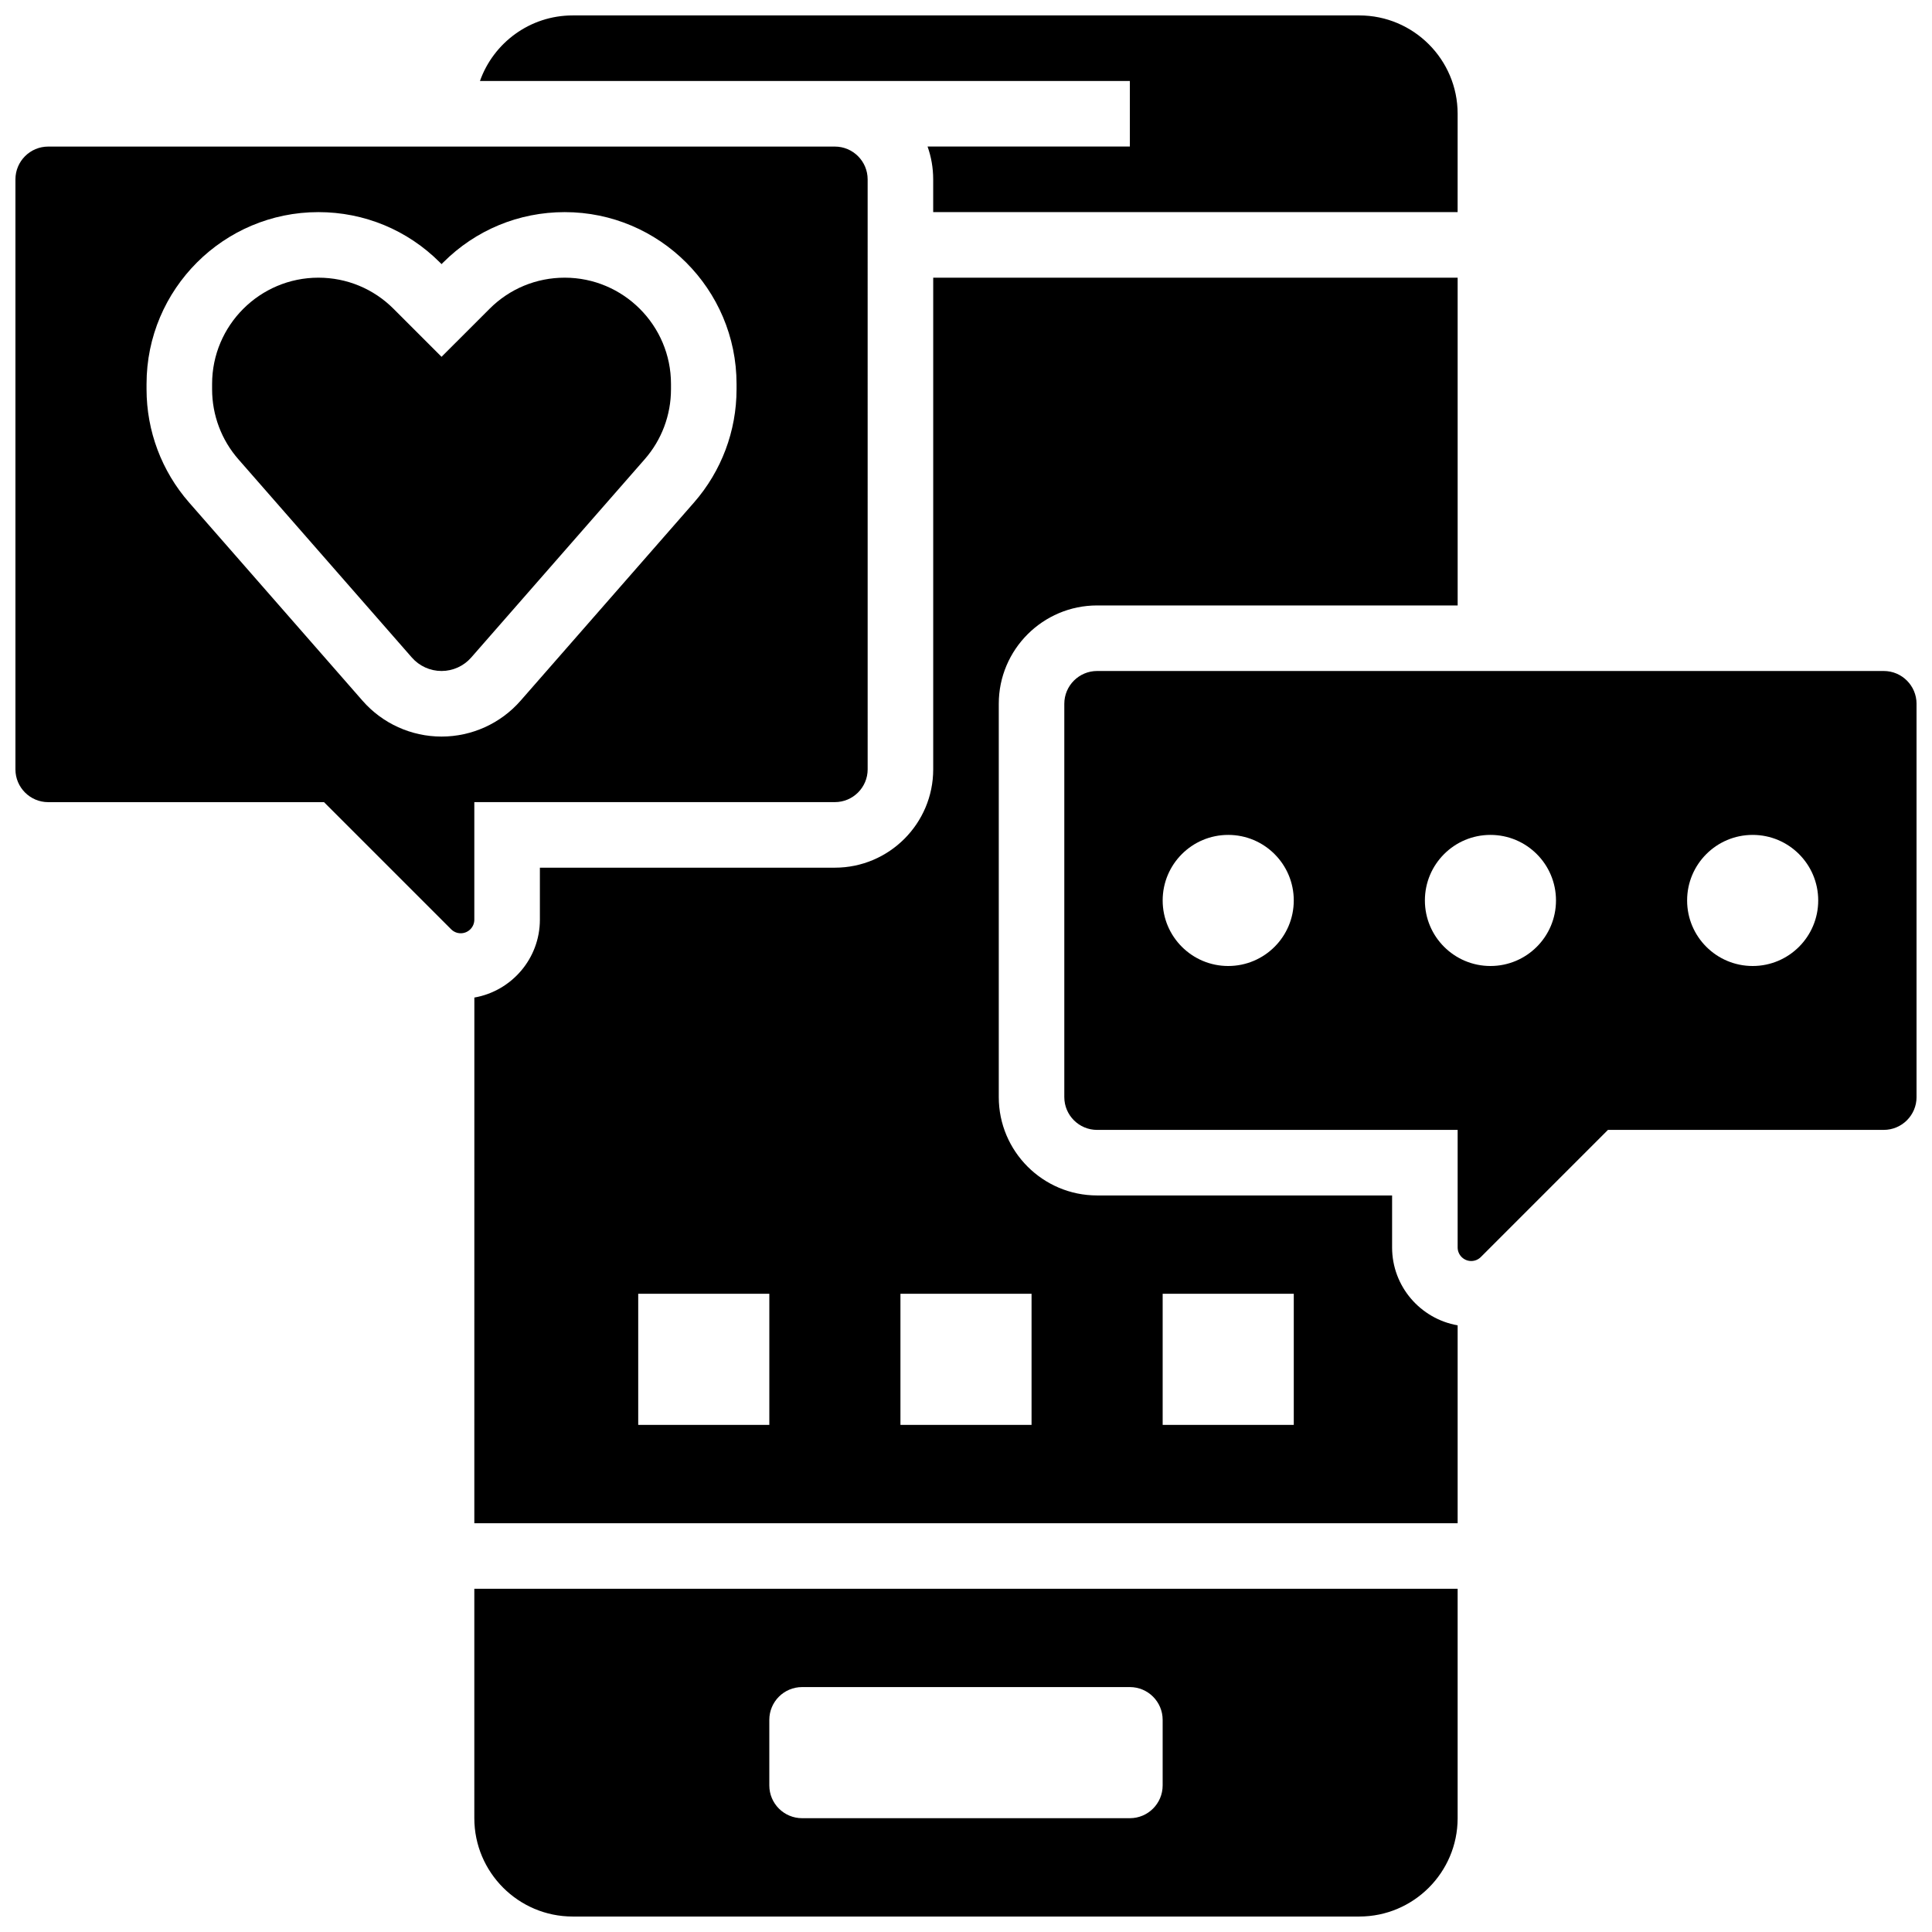
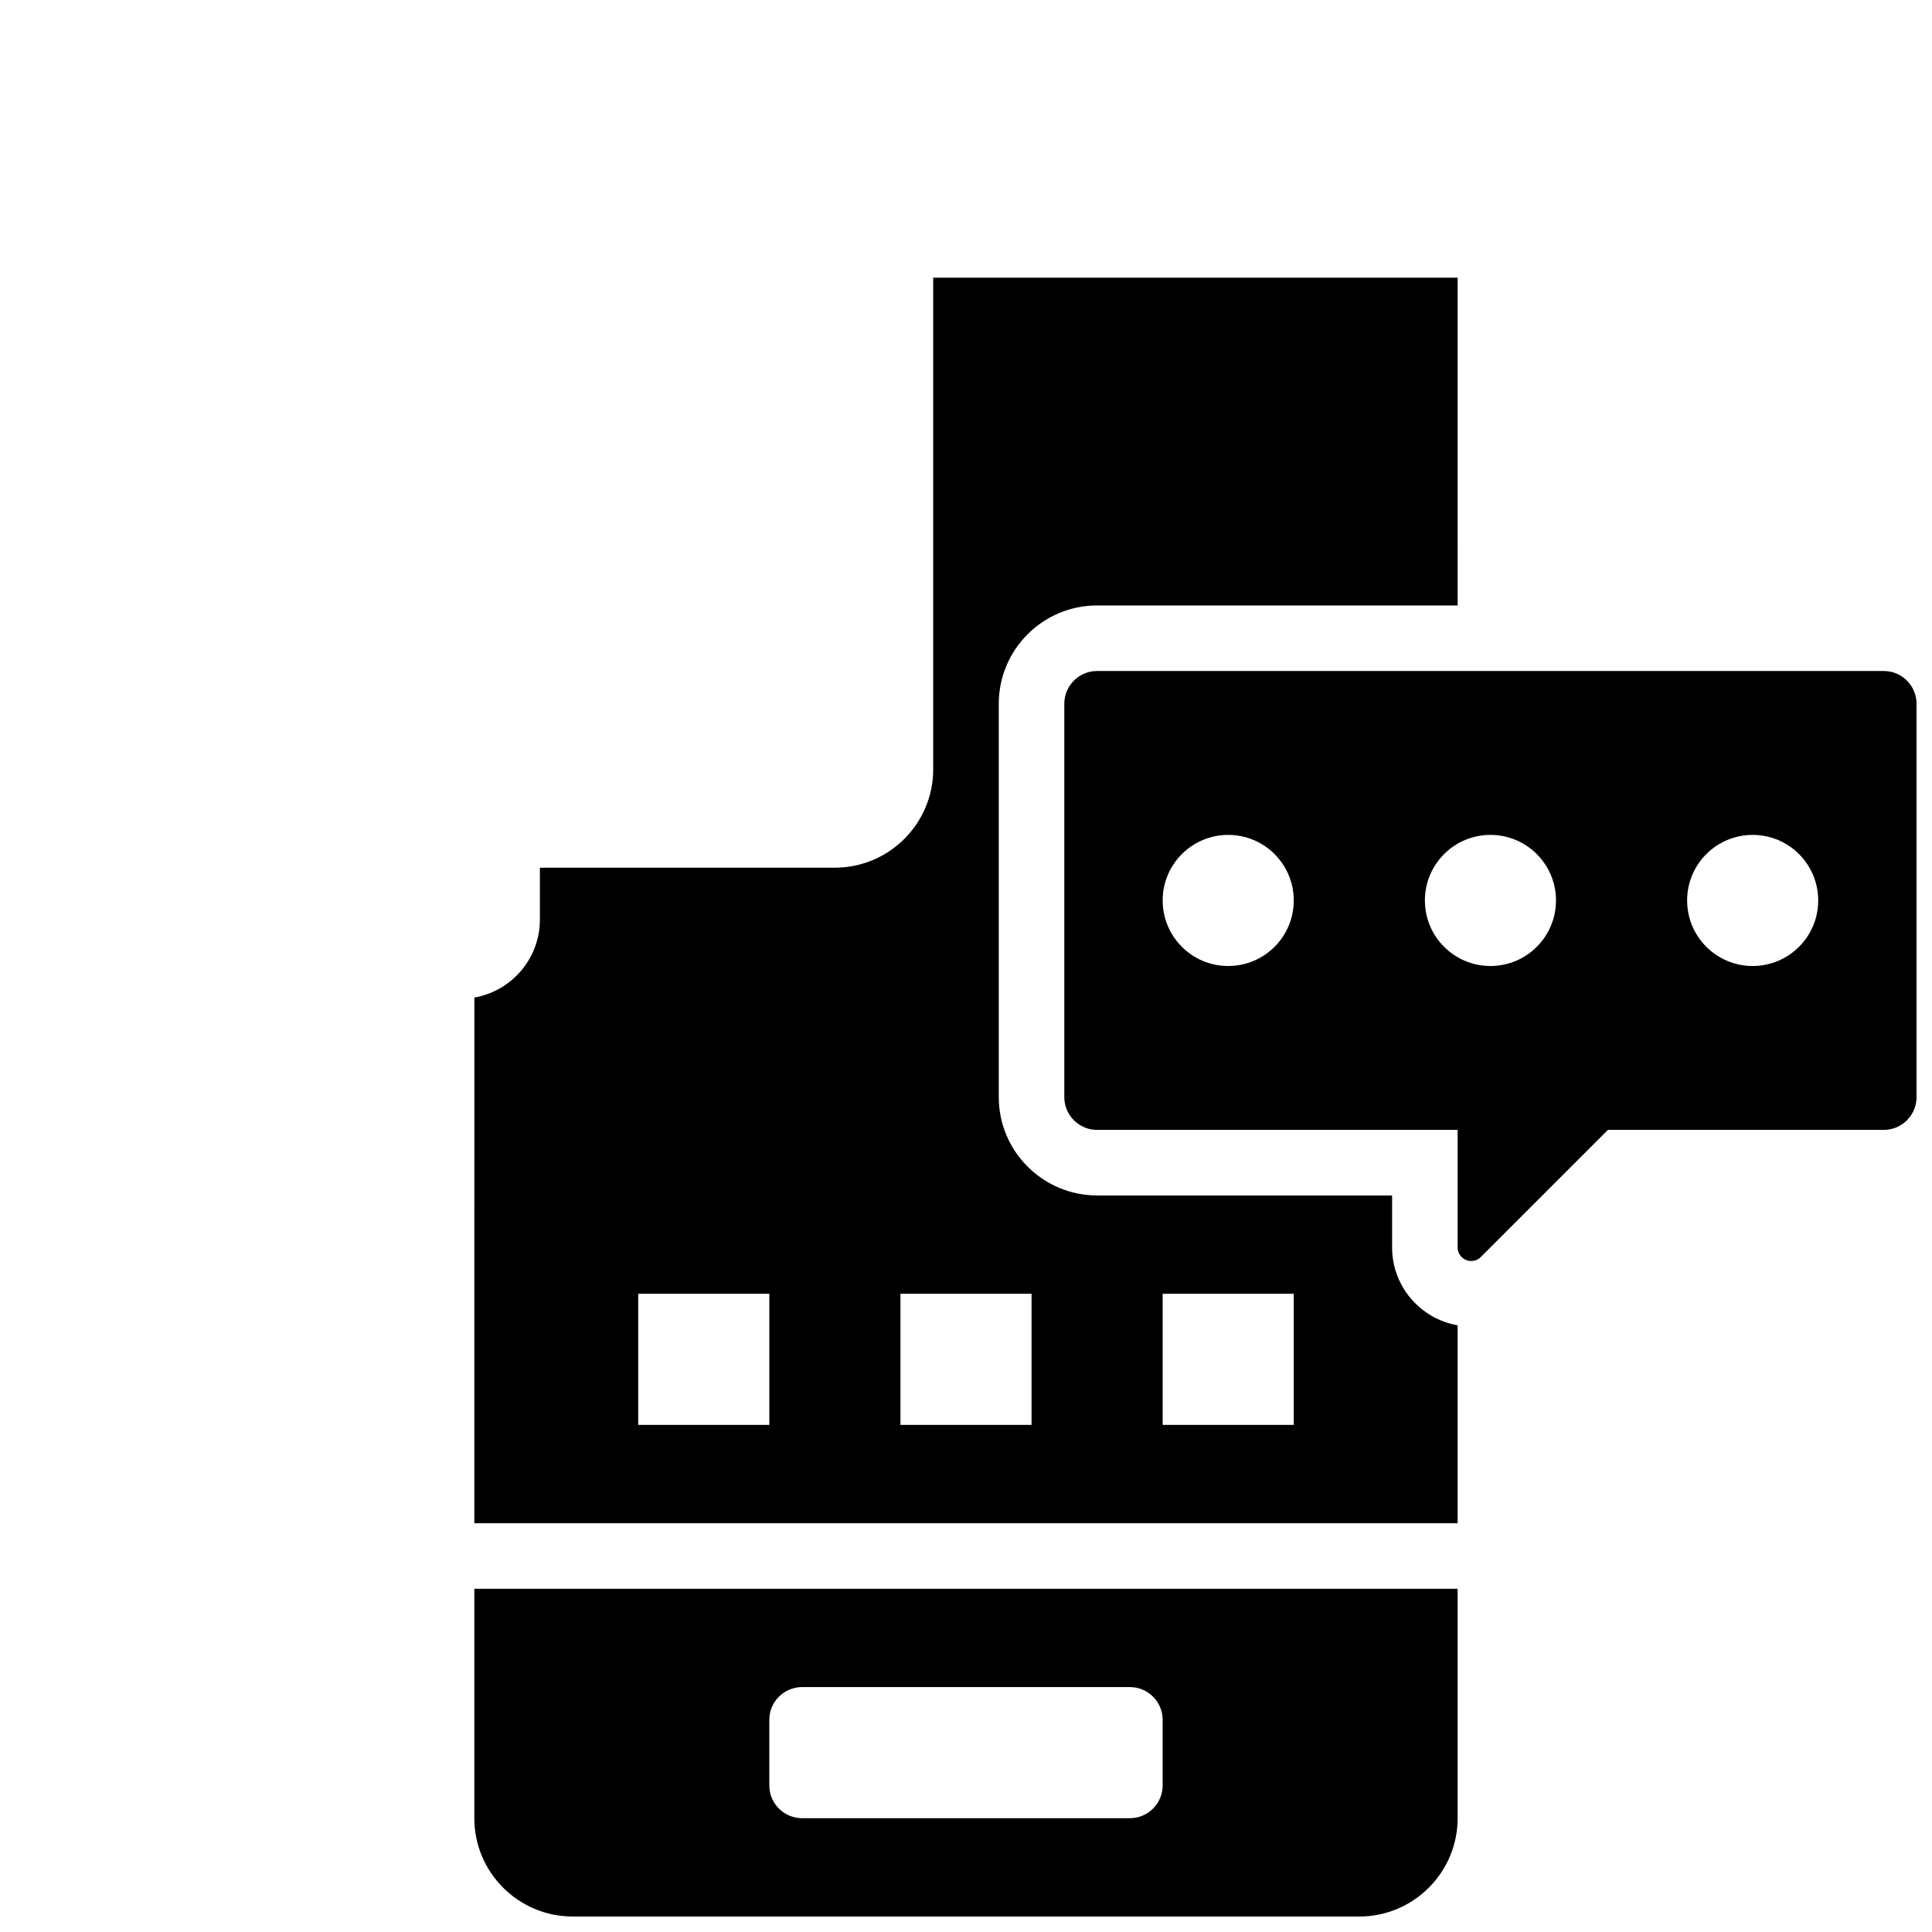
<svg xmlns="http://www.w3.org/2000/svg" width="800px" height="800px" version="1.1" viewBox="144 144 512 512">
  <defs>
    <clipPath id="d">
-       <path d="m271 148.09h260v52.906h-260z" />
-     </clipPath>
+       </clipPath>
    <clipPath id="c">
      <path d="m269 565h262v86.902h-262z" />
    </clipPath>
    <clipPath id="b">
-       <path d="m148.09 182h225.91v210h-225.91z" />
-     </clipPath>
+       </clipPath>
    <clipPath id="a">
      <path d="m426 321h225.9v158h-225.9z" />
    </clipPath>
  </defs>
-   <path d="m321.82 247.17v-1.418c0-15.527-12.633-28.164-28.164-28.164-7.523 0-14.598 2.93-19.918 8.25l-12.723 12.719-12.719-12.719c-5.32-5.32-12.395-8.25-19.918-8.25-15.531 0-28.168 12.637-28.168 28.164v1.418c0 6.824 2.473 13.414 6.969 18.547l45.965 52.531c1.984 2.269 4.852 3.57 7.867 3.57s5.883-1.301 7.867-3.57l45.969-52.535c4.5-5.129 6.973-11.719 6.973-18.543z" />
  <g clip-path="url(#d)">
-     <path d="m365.25 165.46h78.176v17.371h-53.613c0.965 2.719 1.492 5.641 1.492 8.688v8.688h138.98l0.004-26.059c0-14.367-11.691-26.059-26.059-26.059h-208.47c-11.324 0-20.98 7.262-24.566 17.371z" />
-   </g>
+     </g>
  <g clip-path="url(#c)">
    <path d="m269.7 625.84c0 14.367 11.691 26.059 26.059 26.059h208.47c14.367 0 26.059-11.691 26.059-26.059v-60.805h-260.59zm78.176-26.059c0-4.797 3.891-8.688 8.688-8.688h86.863c4.797 0 8.688 3.891 8.688 8.688v17.371c0 4.797-3.891 8.688-8.688 8.688h-86.863c-4.797 0-8.688-3.891-8.688-8.688z" />
  </g>
  <path d="m512.92 474.58v-13.773h-78.176c-14.371 0-26.059-11.691-26.059-26.059v-104.24c0-14.367 11.691-26.059 26.059-26.059h95.551l-0.004-86.863h-138.98v130.3c0 14.367-11.691 26.059-26.059 26.059h-78.176v13.777c0 10.332-7.519 18.922-17.367 20.641l-0.008 139.31h260.59v-52.449c-9.852-1.715-17.371-10.305-17.371-20.641zm-165.04 47.031h-34.746v-34.746h34.746zm69.492 0h-34.746v-34.746h34.746zm69.492 0h-34.746v-34.746h34.746z" />
  <g clip-path="url(#b)">
-     <path d="m269.7 356.57h95.551c4.789 0 8.688-3.898 8.688-8.688l-0.004-156.35c0-4.789-3.898-8.688-8.688-8.688h-208.47c-4.789 0-8.688 3.898-8.688 8.688v156.36c0 4.789 3.898 8.688 8.688 8.688h73.09l33.691 33.691c0.68 0.68 1.582 1.055 2.543 1.055 1.984 0 3.598-1.613 3.598-3.598zm-8.688-17.371c-8.027 0-15.66-3.465-20.941-9.504l-45.965-52.531c-7.269-8.305-11.27-18.957-11.27-29.992v-1.418c0-25.109 20.426-45.539 45.539-45.539 12.164 0 23.602 4.734 32.203 13.34l0.434 0.438 0.438-0.438c8.602-8.602 20.039-13.34 32.203-13.34 25.109 0 45.539 20.43 45.539 45.539v1.418c0 11.035-4.004 21.684-11.266 29.988l-45.969 52.535c-5.285 6.039-12.918 9.504-20.945 9.504z" />
-   </g>
+     </g>
  <g clip-path="url(#a)">
    <path d="m643.22 321.82h-208.48c-4.789 0-8.688 3.898-8.688 8.688v104.24c0 4.789 3.898 8.688 8.688 8.688h95.551v31.148c0 1.984 1.613 3.598 3.598 3.598 0.961 0 1.863-0.375 2.547-1.055l33.691-33.695h73.09c4.789 0 8.688-3.898 8.688-8.688v-104.24c-0.004-4.785-3.898-8.684-8.688-8.684zm-173.73 78.18c-9.594 0-17.371-7.777-17.371-17.371s7.777-17.371 17.371-17.371 17.371 7.777 17.371 17.371c0.004 9.594-7.773 17.371-17.371 17.371zm69.492 0c-9.594 0-17.371-7.777-17.371-17.371s7.777-17.371 17.371-17.371 17.371 7.777 17.371 17.371-7.777 17.371-17.371 17.371zm69.492 0c-9.594 0-17.371-7.777-17.371-17.371s7.777-17.371 17.371-17.371 17.371 7.777 17.371 17.371-7.777 17.371-17.371 17.371z" />
  </g>
</svg>